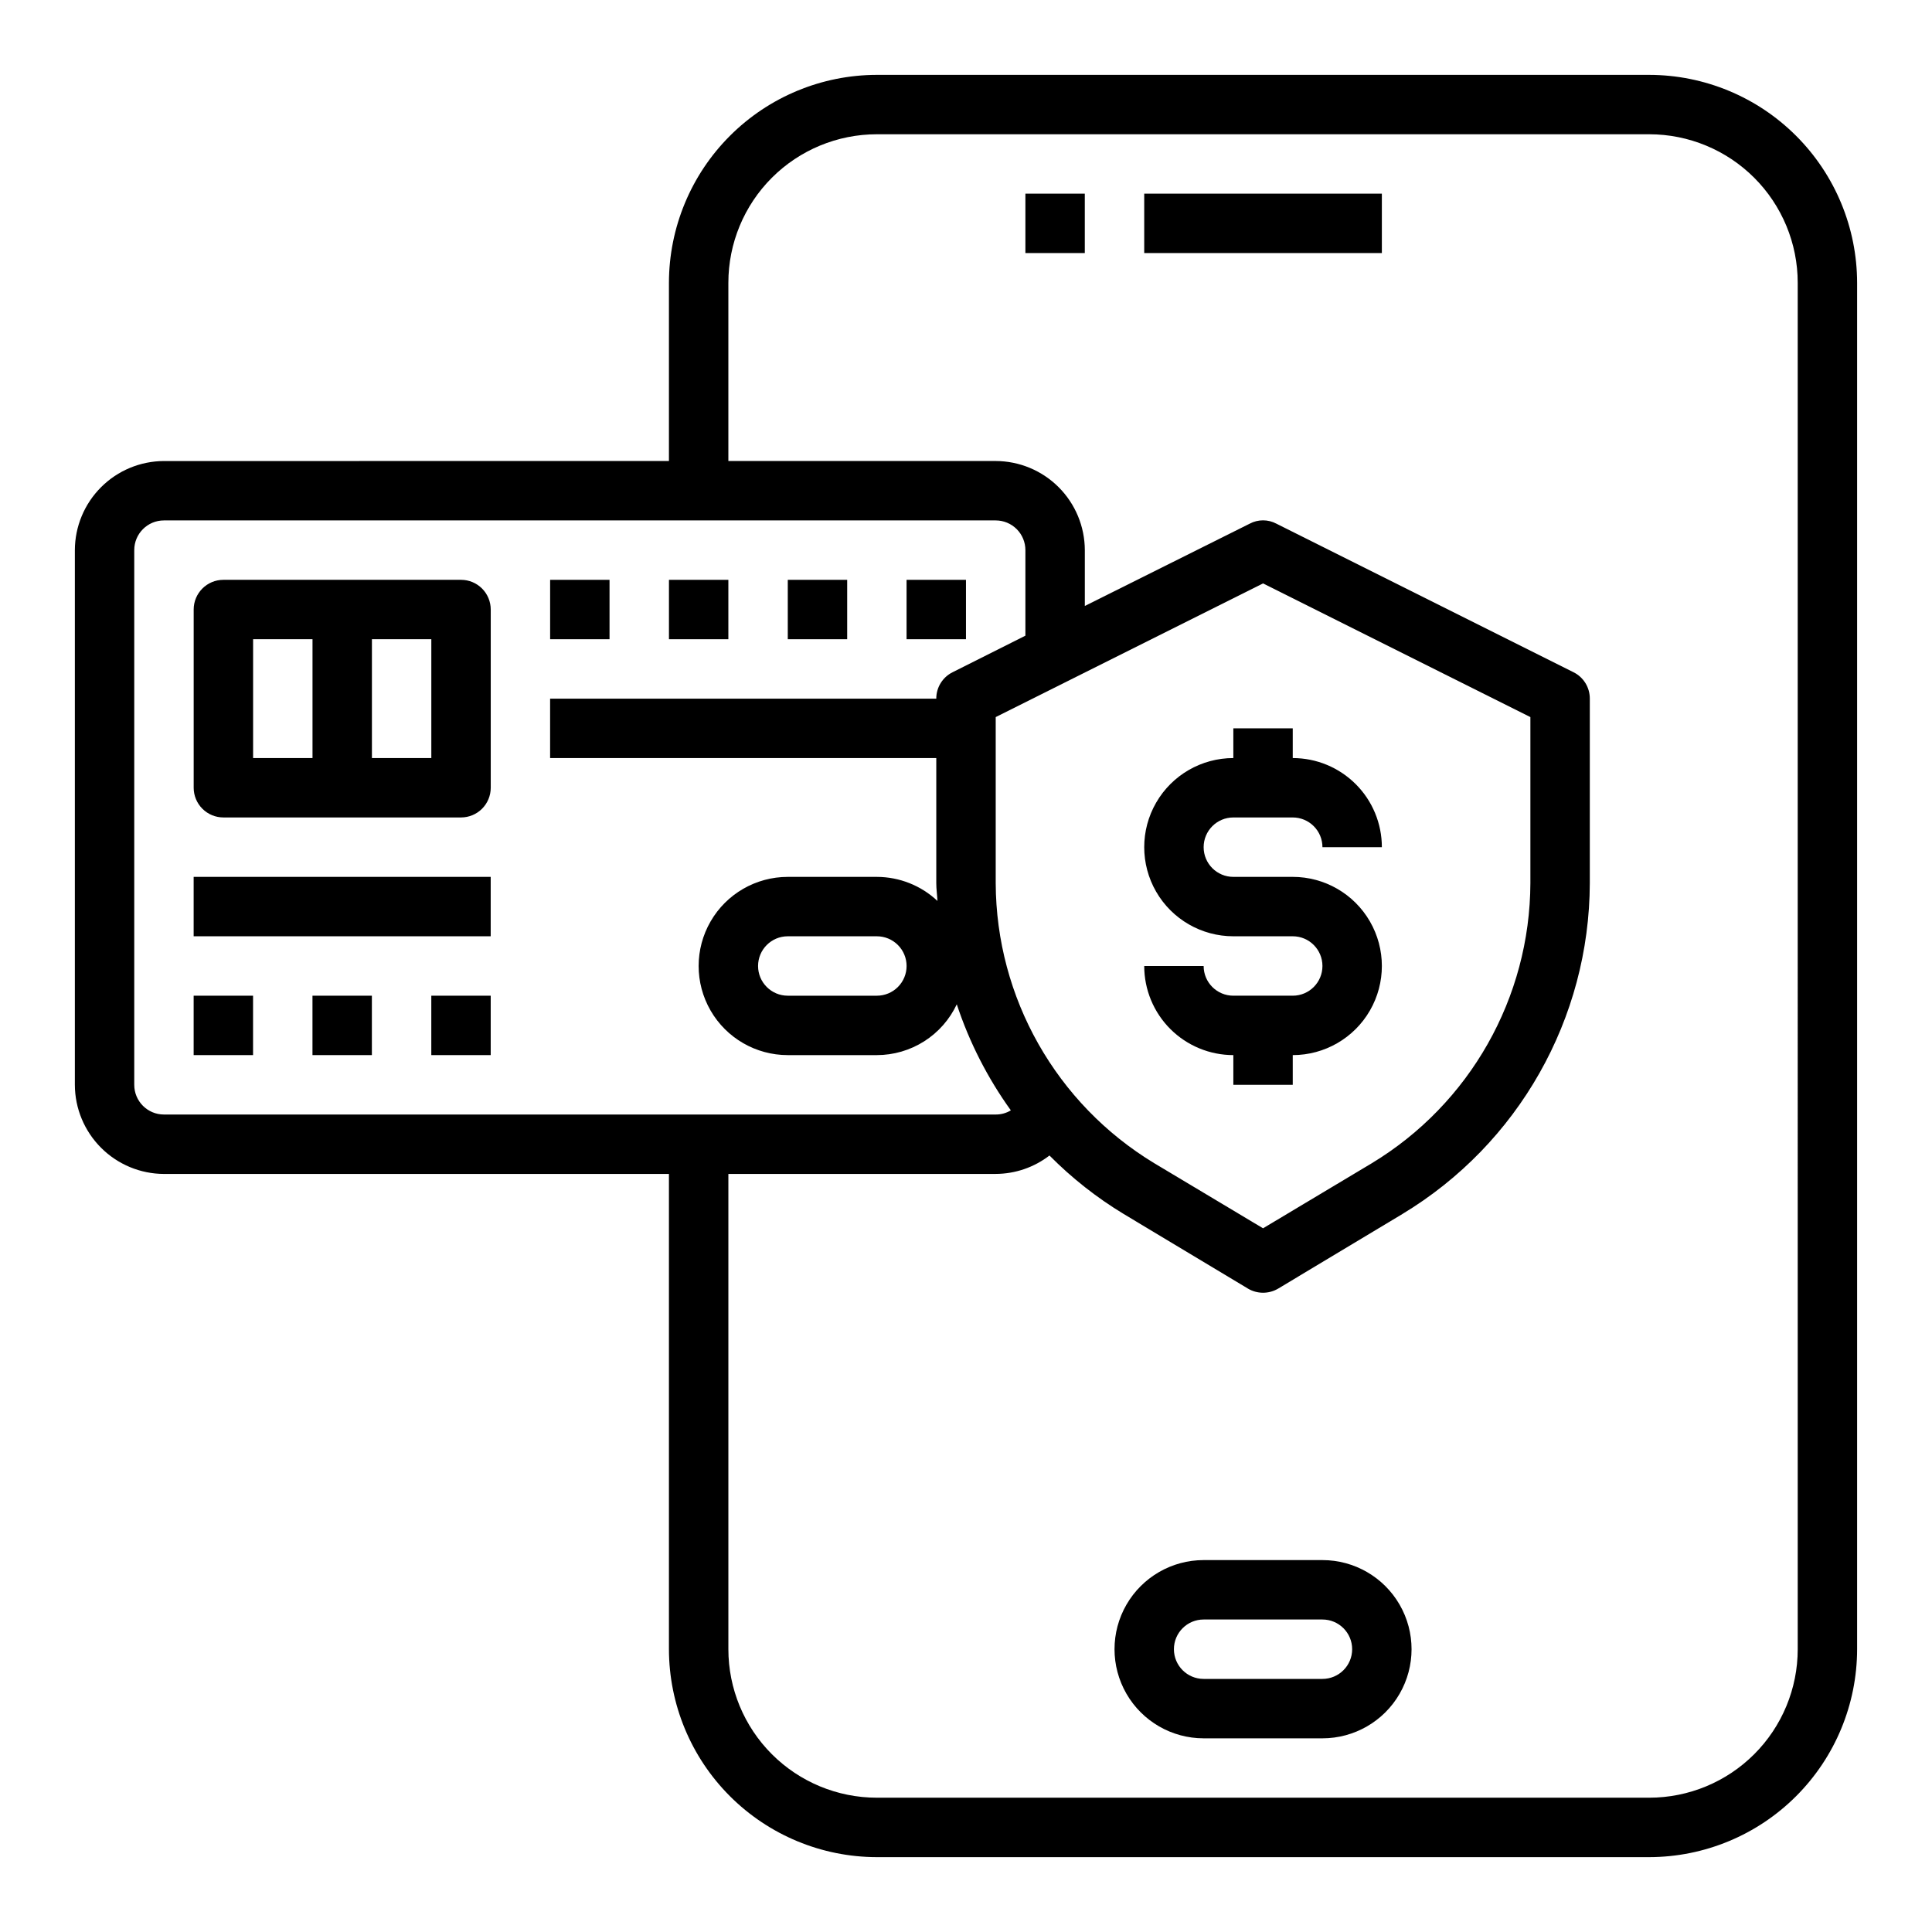
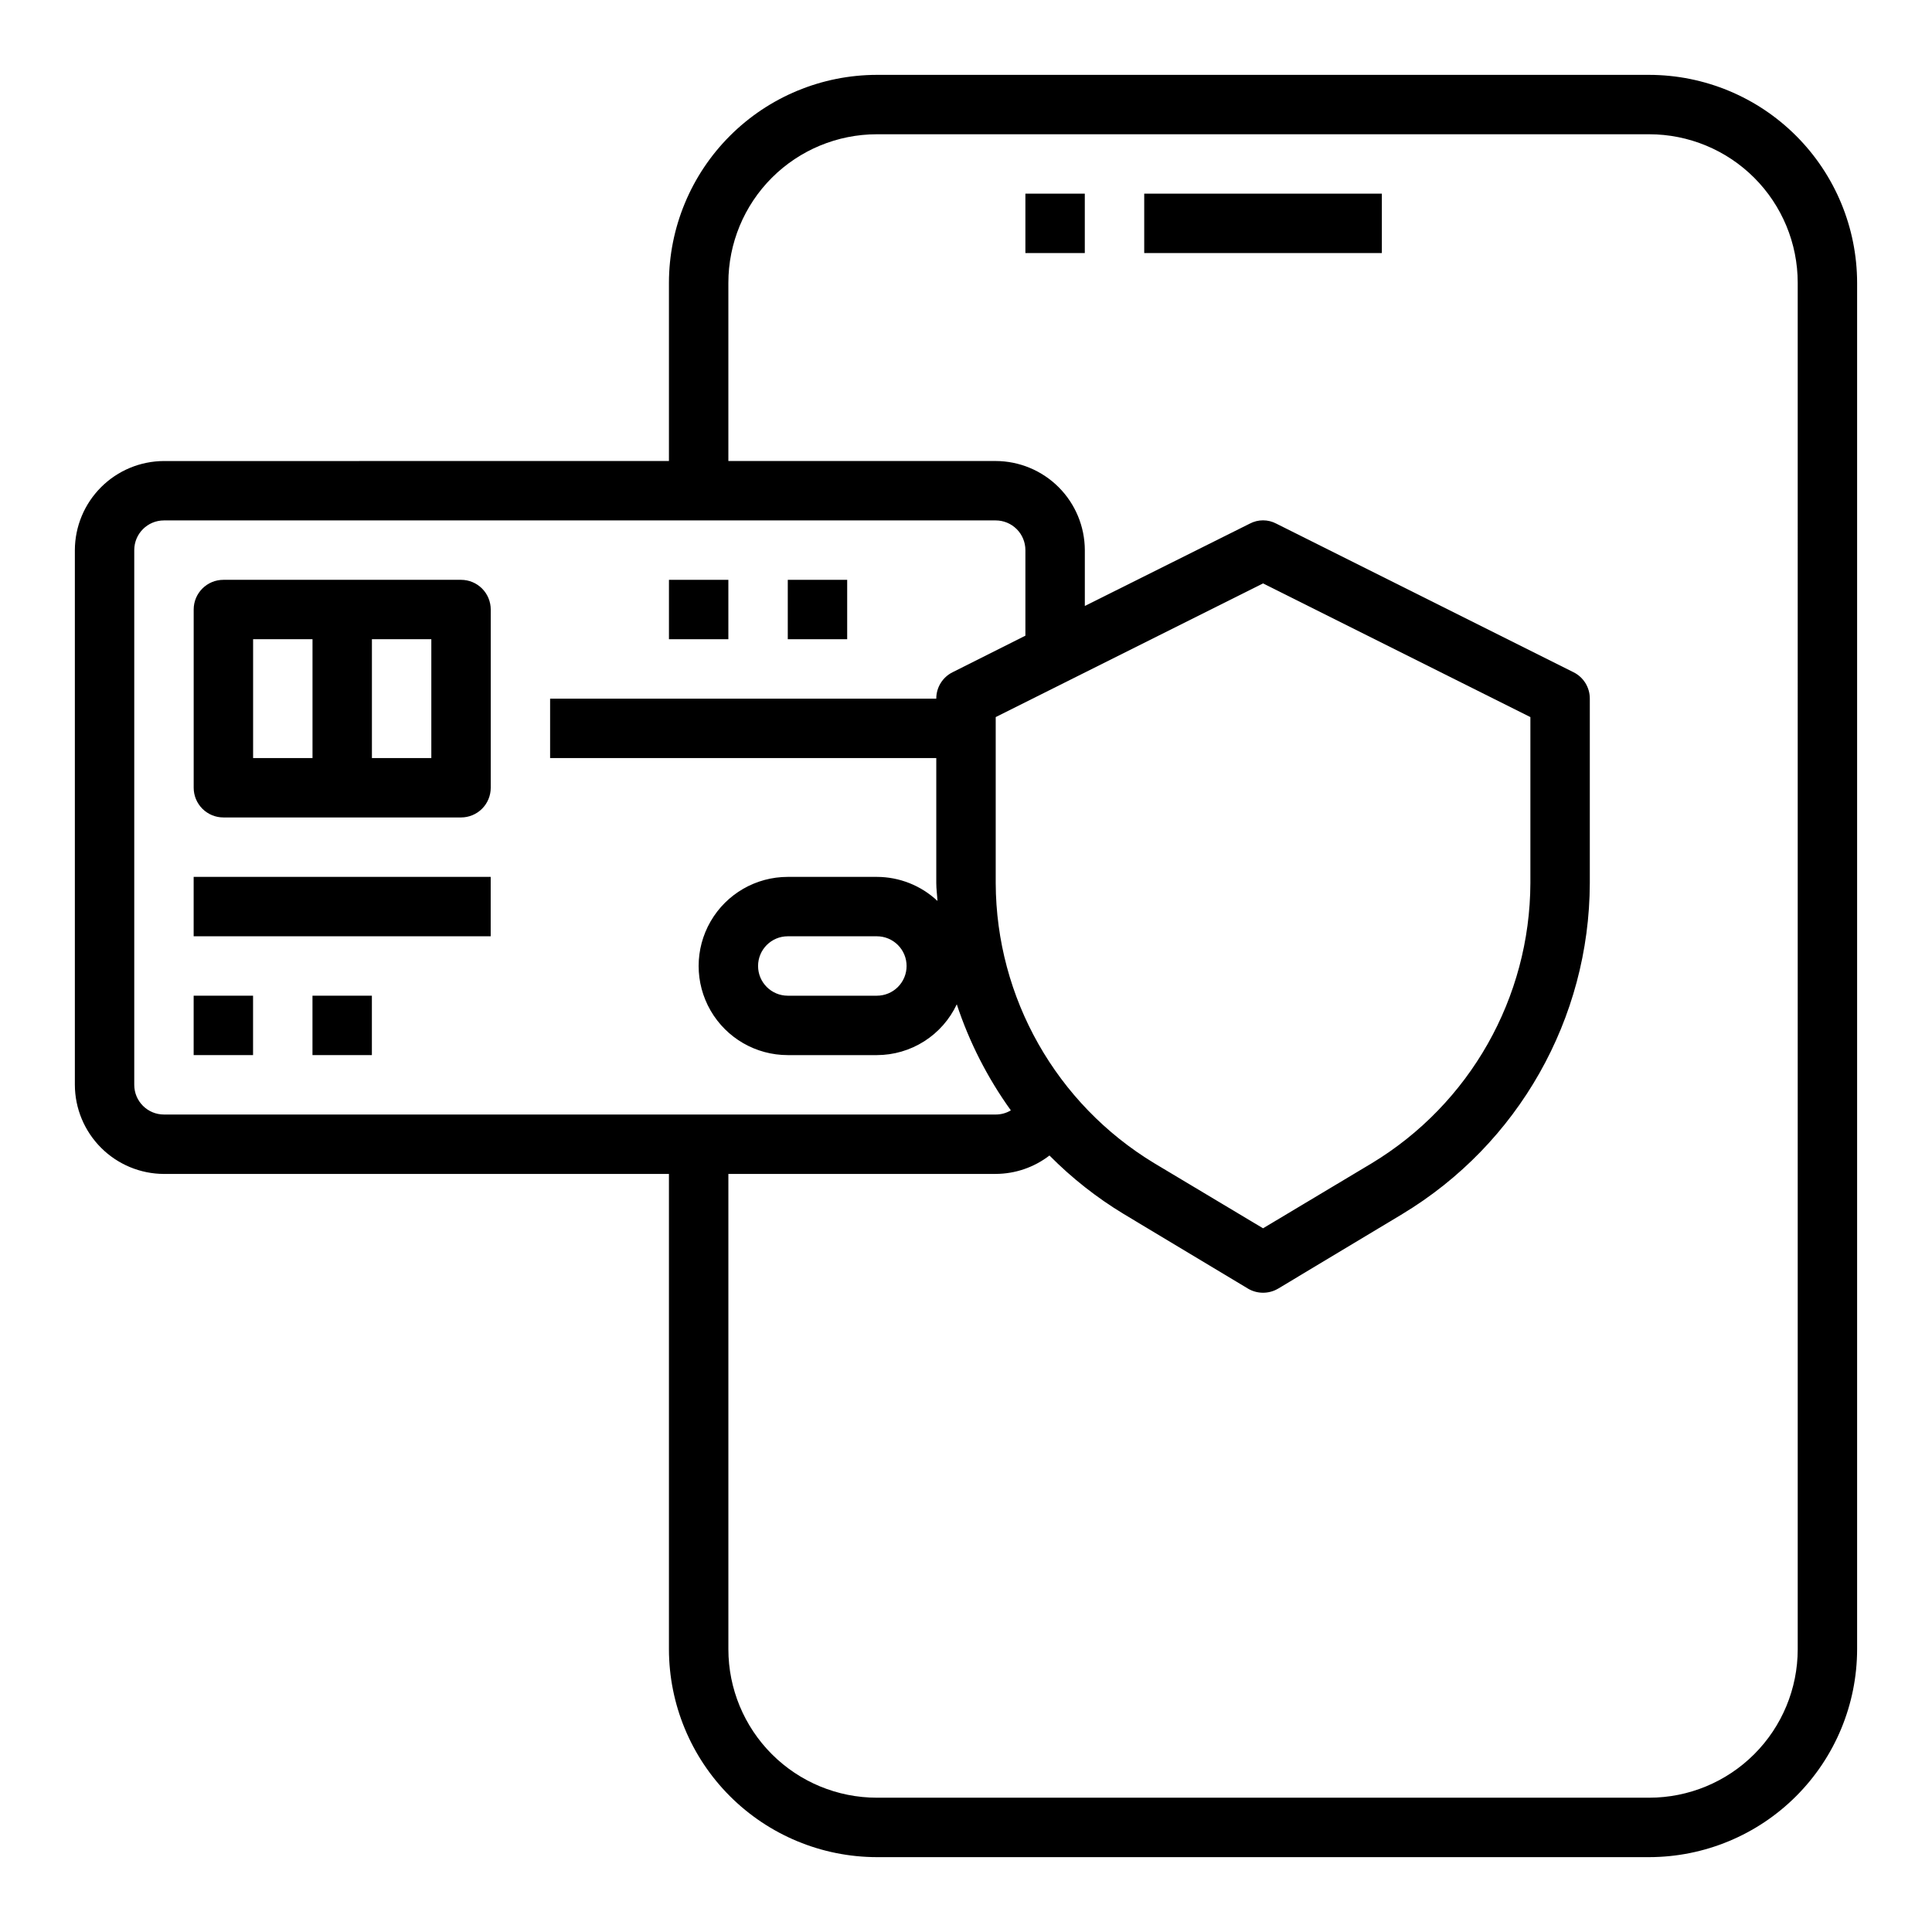
<svg xmlns="http://www.w3.org/2000/svg" fill="#000000" width="800px" height="800px" version="1.1" viewBox="144 144 512 512">
  <g>
    <path d="m581.05 163.84h-204.67c-14.609 0.02-28.617 5.828-38.945 16.16-10.332 10.332-16.141 24.336-16.16 38.945v47.23l-133.82 0.004c-6.258 0.016-12.254 2.512-16.676 6.938-4.426 4.422-6.922 10.418-6.941 16.676v141.7c0.02 6.258 2.516 12.25 6.941 16.676 4.422 4.426 10.418 6.922 16.676 6.938h133.82v125.95c0.02 14.609 5.828 28.617 16.16 38.945 10.328 10.332 24.336 16.141 38.945 16.16h204.67c14.609-0.02 28.617-5.828 38.945-16.16 10.332-10.328 16.141-24.336 16.16-38.945v-362.11c-0.02-14.609-5.828-28.613-16.16-38.945-10.328-10.332-24.336-16.141-38.945-16.16zm-393.6 275.52c-4.348 0-7.871-3.523-7.871-7.871v-141.7c0-4.348 3.523-7.871 7.871-7.871h220.42c2.086 0 4.09 0.828 5.566 2.305 1.477 1.477 2.305 3.481 2.305 5.566v22.672l-19.285 9.684c-2.664 1.316-4.344 4.035-4.332 7.004h-102.34v15.742l102.34 0.004v33.141c0 1.574 0.234 3.148 0.316 4.723-4.352-4.086-10.09-6.363-16.059-6.375h-23.617c-8.438 0-16.234 4.5-20.453 11.809-4.219 7.305-4.219 16.309 0 23.613 4.219 7.309 12.016 11.809 20.453 11.809h23.617c4.441-0.004 8.793-1.273 12.539-3.656 3.75-2.383 6.746-5.785 8.637-9.805 3.32 10.043 8.152 19.52 14.328 28.105-1.211 0.73-2.602 1.109-4.016 1.102zm291.27-140.75 70.848 35.426v44.004c-0.109 30.383-16.039 58.512-42.035 74.234l-28.812 17.238-28.812-17.238c-25.996-15.723-41.926-43.852-42.035-74.234v-44.004zm-94.465 101.39c0 2.086-0.828 4.09-2.305 5.566-1.477 1.477-3.481 2.305-5.566 2.305h-23.617c-4.348 0-7.871-3.523-7.871-7.871s3.523-7.875 7.871-7.875h23.617c2.086 0 4.09 0.832 5.566 2.309 1.477 1.477 2.305 3.477 2.305 5.566zm236.16 181.05c0 10.438-4.144 20.449-11.527 27.832-7.383 7.383-17.395 11.527-27.832 11.527h-204.67c-10.438 0-20.449-4.144-27.832-11.527-7.383-7.383-11.527-17.395-11.527-27.832v-125.95h70.848c5.156-0.016 10.164-1.73 14.246-4.879 5.898 5.961 12.508 11.168 19.684 15.508l32.906 19.758h-0.004c2.477 1.469 5.555 1.469 8.031 0l32.906-19.758h-0.004c30.746-18.543 49.578-51.793 49.676-87.695v-48.887c0.012-2.969-1.668-5.688-4.332-7.004l-78.719-39.359c-2.215-1.184-4.871-1.184-7.086 0l-43.688 21.805v-14.801c-0.02-6.258-2.516-12.254-6.938-16.676-4.426-4.426-10.422-6.922-16.68-6.938h-70.848v-47.234c0-10.438 4.144-20.449 11.527-27.832 7.383-7.379 17.395-11.527 27.832-11.527h204.67c10.438 0 20.449 4.148 27.832 11.527 7.383 7.383 11.527 17.395 11.527 27.832z" />
    <path d="m415.74 195.32h15.742v15.742h-15.742z" />
    <path d="m447.23 195.32h62.977v15.742h-62.977z" />
-     <path d="m494.46 557.44h-31.484c-8.438 0-16.234 4.504-20.453 11.809-4.219 7.309-4.219 16.309 0 23.617 4.219 7.309 12.016 11.809 20.453 11.809h31.488-0.004c8.438 0 16.234-4.5 20.453-11.809 4.219-7.309 4.219-16.309 0-23.617-4.219-7.305-12.016-11.809-20.453-11.809zm0 31.488h-31.484c-4.348 0-7.875-3.523-7.875-7.871 0-4.348 3.527-7.871 7.875-7.871h31.488-0.004c4.348 0 7.875 3.523 7.875 7.871 0 4.348-3.527 7.871-7.875 7.871z" />
-     <path d="m486.59 407.87h-15.742c-4.348 0-7.871-3.523-7.871-7.871h-15.746c0 6.262 2.488 12.27 6.918 16.699 4.43 4.426 10.434 6.914 16.699 6.914v7.871h15.742v-7.871c8.438 0 16.234-4.5 20.453-11.809 4.219-7.305 4.219-16.309 0-23.613-4.219-7.309-12.016-11.809-20.453-11.809h-15.742c-4.348 0-7.871-3.523-7.871-7.871 0-4.348 3.523-7.875 7.871-7.875h15.742c2.09 0 4.09 0.832 5.566 2.309 1.477 1.477 2.305 3.477 2.305 5.566h15.746c0-6.266-2.488-12.273-6.918-16.699-4.43-4.43-10.434-6.918-16.699-6.918v-7.871h-15.742v7.871c-8.438 0-16.234 4.5-20.453 11.809-4.219 7.305-4.219 16.309 0 23.617 4.219 7.305 12.016 11.805 20.453 11.805h15.742c4.348 0 7.871 3.527 7.871 7.875s-3.523 7.871-7.871 7.871z" />
    <path d="m266.18 297.66h-62.977c-4.348 0-7.875 3.523-7.875 7.871v47.23c0 2.09 0.832 4.09 2.309 5.566 1.477 1.477 3.477 2.305 5.566 2.305h62.977c2.086 0 4.09-0.828 5.566-2.305 1.473-1.477 2.305-3.477 2.305-5.566v-47.23c0-2.09-0.832-4.09-2.305-5.566-1.477-1.477-3.481-2.305-5.566-2.305zm-55.105 15.742h15.742v31.488h-15.742zm47.23 31.488h-15.742v-31.488h15.742z" />
-     <path d="m384.25 297.66h15.742v15.742h-15.742z" />
    <path d="m352.77 297.66h15.742v15.742h-15.742z" />
    <path d="m321.28 297.66h15.742v15.742h-15.742z" />
-     <path d="m289.79 297.66h15.742v15.742h-15.742z" />
    <path d="m195.32 407.87h15.742v15.742h-15.742z" />
    <path d="m226.81 407.87h15.742v15.742h-15.742z" />
-     <path d="m258.3 407.87h15.742v15.742h-15.742z" />
    <path d="m195.32 376.38h78.719v15.742h-78.719z" />
  </g>
</svg>